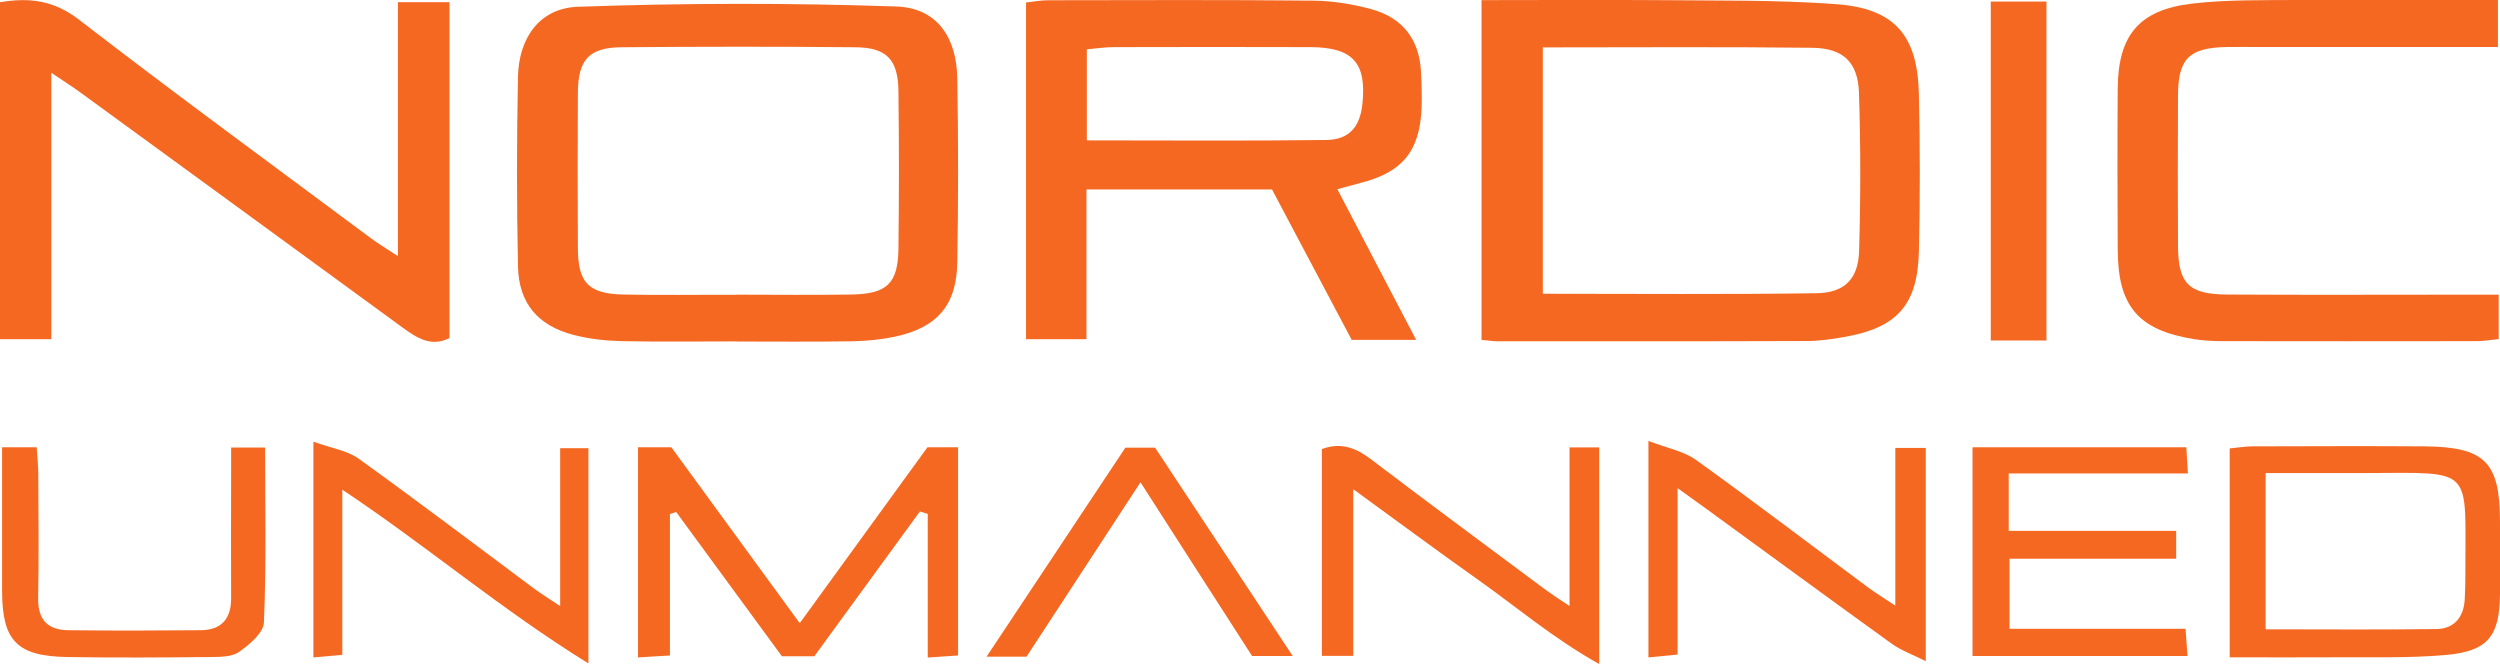
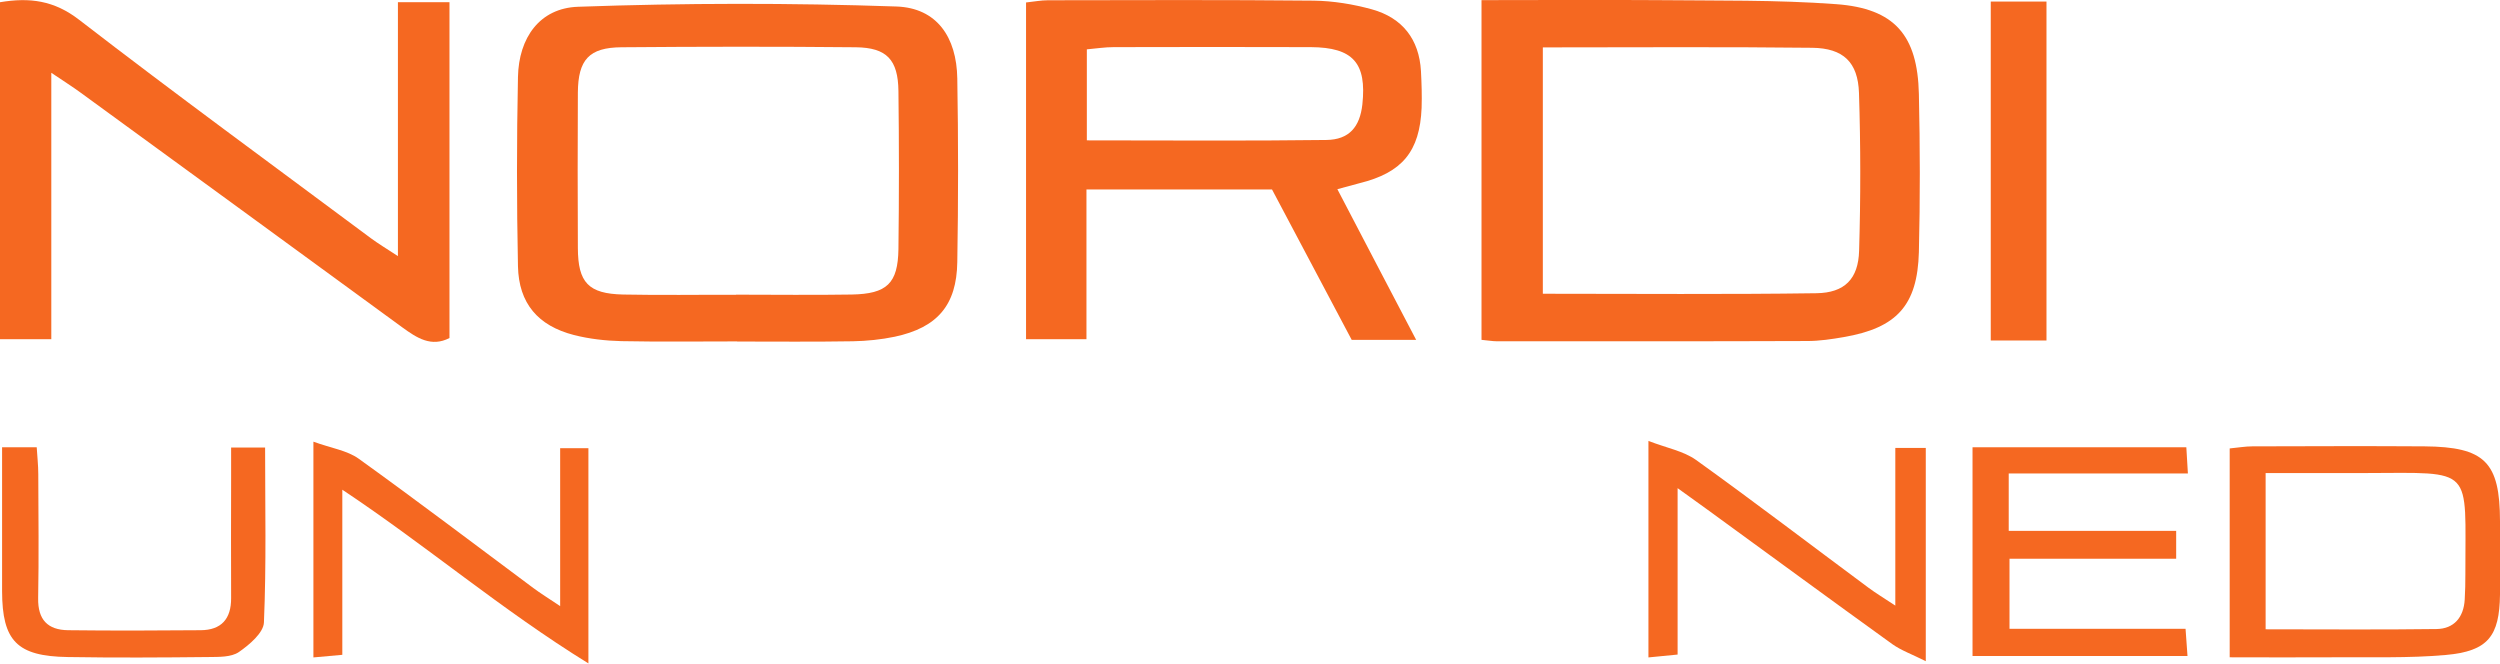
<svg xmlns="http://www.w3.org/2000/svg" id="Layer_1" data-name="Layer 1" width="192" height="51.01" viewBox="0 0 192 51.01">
  <g id="RGQybq">
    <g>
      <path d="m113.77.01c4.6,0,9-.03,13.4,0,4.62.05,9.25-.03,13.85.31,4.49.33,6.25,2.39,6.35,6.9.09,4.04.1,8.09,0,12.14-.11,4.11-1.71,5.83-5.78,6.53-.92.16-1.86.3-2.79.3-7.95.03-15.89.02-23.84.02-.35,0-.69-.07-1.18-.11V.01Zm4.72,3.64v18.91c7.16,0,14.08.06,21.01-.04,2.17-.03,3.22-1.1,3.28-3.26.12-4.04.12-8.09-.01-12.13-.08-2.35-1.2-3.43-3.59-3.46-6.78-.08-13.57-.03-20.68-.03Z" style="fill: #f56821;" />
      <path d="m56.62,26.22c-2.97,0-5.93.04-8.9-.02-1.22-.03-2.46-.17-3.64-.47-2.76-.71-4.24-2.43-4.3-5.28-.1-4.84-.1-9.69,0-14.54.06-3,1.66-5.29,4.62-5.39,8.14-.29,16.31-.3,24.45-.02,3.1.11,4.62,2.35,4.67,5.53.08,4.7.08,9.4,0,14.1-.05,3.31-1.53,5.03-4.8,5.73-1.05.22-2.15.33-3.22.35-2.96.05-5.93.02-8.9.02Zm-.1-3.59c2.96,0,5.93.04,8.89-.01,2.71-.05,3.55-.85,3.59-3.49.05-4.05.05-8.1,0-12.14-.03-2.41-.9-3.33-3.27-3.36-6-.06-12-.05-18,0-2.49.02-3.33.95-3.35,3.48-.02,3.98-.02,7.95,0,11.93.01,2.67.81,3.52,3.48,3.58,2.89.06,5.78.01,8.67.02Z" style="fill: #f56821;" />
      <path d="m78.8,26.04V.19c.59-.06,1.14-.17,1.69-.17,6.8-.01,13.6-.04,20.4.03,1.5.02,3.03.27,4.48.67,2.33.65,3.62,2.29,3.76,4.74.05.94.08,1.88.05,2.82-.14,3.36-1.49,4.98-4.77,5.79-.47.12-.94.25-1.7.46,1.07,2.05,2.06,3.95,3.05,5.84.97,1.85,1.94,3.69,3,5.73h-4.95c-1.96-3.7-4.02-7.58-6.12-11.55h-14.25v11.5h-4.65Zm4.66-15.26c6.31,0,12.36.05,18.4-.03,1.77-.02,2.58-1.02,2.77-2.73.34-3.18-.71-4.38-3.96-4.4-5.05-.02-10.09-.01-15.14,0-.68,0-1.37.11-2.06.17v7Z" style="fill: #f56821;" />
      <path d="m0,.17C2.28-.21,4.16.03,6.09,1.53c7.39,5.7,14.92,11.2,22.4,16.77.56.41,1.15.77,2.07,1.37V.17h3.96v25.79c-1.4.72-2.5,0-3.64-.83C22.65,19.11,14.41,13.11,6.17,7.1c-.61-.45-1.26-.85-2.23-1.51v20.46H0V.17Z" style="fill: #f56821;" />
-       <path d="m191.85,3.61c-6.29,0-12.35,0-18.42,0-.8,0-1.59-.01-2.39,0-2.92.06-3.76.87-3.77,3.75-.02,3.83-.02,7.67,0,11.5.01,2.91.81,3.74,3.76,3.76,6.15.04,12.3.01,18.44.01.78,0,1.56,0,2.43,0v3.41c-.58.06-1.13.16-1.69.16-6.51.01-13.02.01-19.53,0-.72,0-1.45-.04-2.16-.15-4.3-.69-5.86-2.52-5.88-6.87-.02-4.12-.03-8.25,0-12.37.03-4.09,1.63-6.05,5.69-6.53,2.64-.31,5.34-.26,8.01-.28,5.12-.04,10.24-.01,15.5-.01v3.6Z" style="fill: #f56821;" />
-       <path d="m48.99,34.35h2.57c3.2,4.39,6.43,8.81,9.86,13.51,3.38-4.65,6.59-9.07,9.81-13.51h2.35v15.99c-.63.04-1.3.09-2.33.16v-11.03c-.2-.06-.4-.12-.6-.19-2.7,3.7-5.4,7.4-8.11,11.12h-2.49c-2.7-3.69-5.41-7.38-8.12-11.08-.16.05-.32.1-.48.16v10.86c-.93.06-1.6.1-2.45.15v-16.14Z" style="fill: #f56821;" />
      <path d="m171.24,50.49v-16.05c.64-.06,1.19-.16,1.74-.16,4.41-.01,8.81-.03,13.22,0,4.64.04,5.79,1.21,5.8,5.75,0,1.88.02,3.76,0,5.63-.04,3.2-.92,4.35-4.15,4.64-2.87.26-5.77.15-8.65.18-2.58.02-5.17,0-7.95,0Zm2.76-14.17v12.01c4.5,0,8.81.04,13.13-.02,1.34-.02,2.08-.9,2.16-2.26.04-.65.05-1.3.05-1.95-.02-8.34.77-7.79-7.66-7.77-2.51,0-5.02,0-7.67,0Z" style="fill: #f56821;" />
      <path d="m151.5,34.35h16.41c.04.61.07,1.14.12,2.01h-13.76v4.41h12.86v2.14h-12.8v5.38h13.52c.06.84.1,1.41.15,2.09h-16.51v-16.02Z" style="fill: #f56821;" />
-       <path d="m103.92,50.37h-2.4v-15.88c1.39-.53,2.55-.14,3.73.75,4.49,3.41,9.02,6.76,13.54,10.12.45.33.92.63,1.75,1.18v-12.18h2.28v16.64c-3.62-2.03-6.44-4.46-9.45-6.58-3.05-2.16-6.06-4.39-9.44-6.85v12.8Z" style="fill: #f56821;" />
      <path d="m126.59,33.86c1.43.55,2.7.78,3.66,1.46,4.46,3.2,8.83,6.54,13.24,9.81.55.41,1.15.77,2.07,1.38v-12.11h2.34v16.38c-1.05-.53-1.88-.82-2.57-1.31-4.75-3.42-9.47-6.89-14.2-10.33-.63-.46-1.26-.91-2.29-1.65v12.78c-.86.09-1.46.14-2.24.22v-16.64Z" style="fill: #f56821;" />
      <path d="m157.17,26.15h-4.28V.12h4.28v26.02Z" style="fill: #f56821;" />
      <path d="m24.07,33.92c1.36.5,2.59.67,3.48,1.31,4.52,3.25,8.95,6.61,13.41,9.93.55.41,1.14.77,2.06,1.39v-12.13h2.17v16.53c-6.72-4.15-12.39-9.01-18.9-13.34v12.68c-.84.07-1.43.13-2.22.2v-16.58Z" style="fill: #f56821;" />
      <path d="m.17,34.35h2.65c.04.69.12,1.38.12,2.06.01,3.18.05,6.36-.01,9.53-.03,1.66.74,2.44,2.3,2.46,3.39.04,6.79.03,10.18,0,1.58-.01,2.35-.86,2.34-2.47-.02-3.11,0-6.21,0-9.32,0-.71,0-1.42,0-2.24h2.61c0,4.52.1,8.98-.09,13.43-.03.8-1.12,1.72-1.93,2.28-.59.4-1.53.37-2.31.38-3.61.04-7.22.06-10.83,0-3.9-.06-5.03-1.24-5.04-5.06,0-3.6,0-7.21,0-11.06Z" style="fill: #f56821;" />
-       <path d="m78.84,50.43h-3.07c3.63-5.47,7.13-10.73,10.66-16.05h2.28c3.45,5.22,6.94,10.5,10.57,16h-3.12c-2.76-4.29-5.56-8.64-8.57-13.34-3.04,4.66-5.91,9.04-8.75,13.39Z" style="fill: #f56821;" />
    </g>
  </g>
</svg>